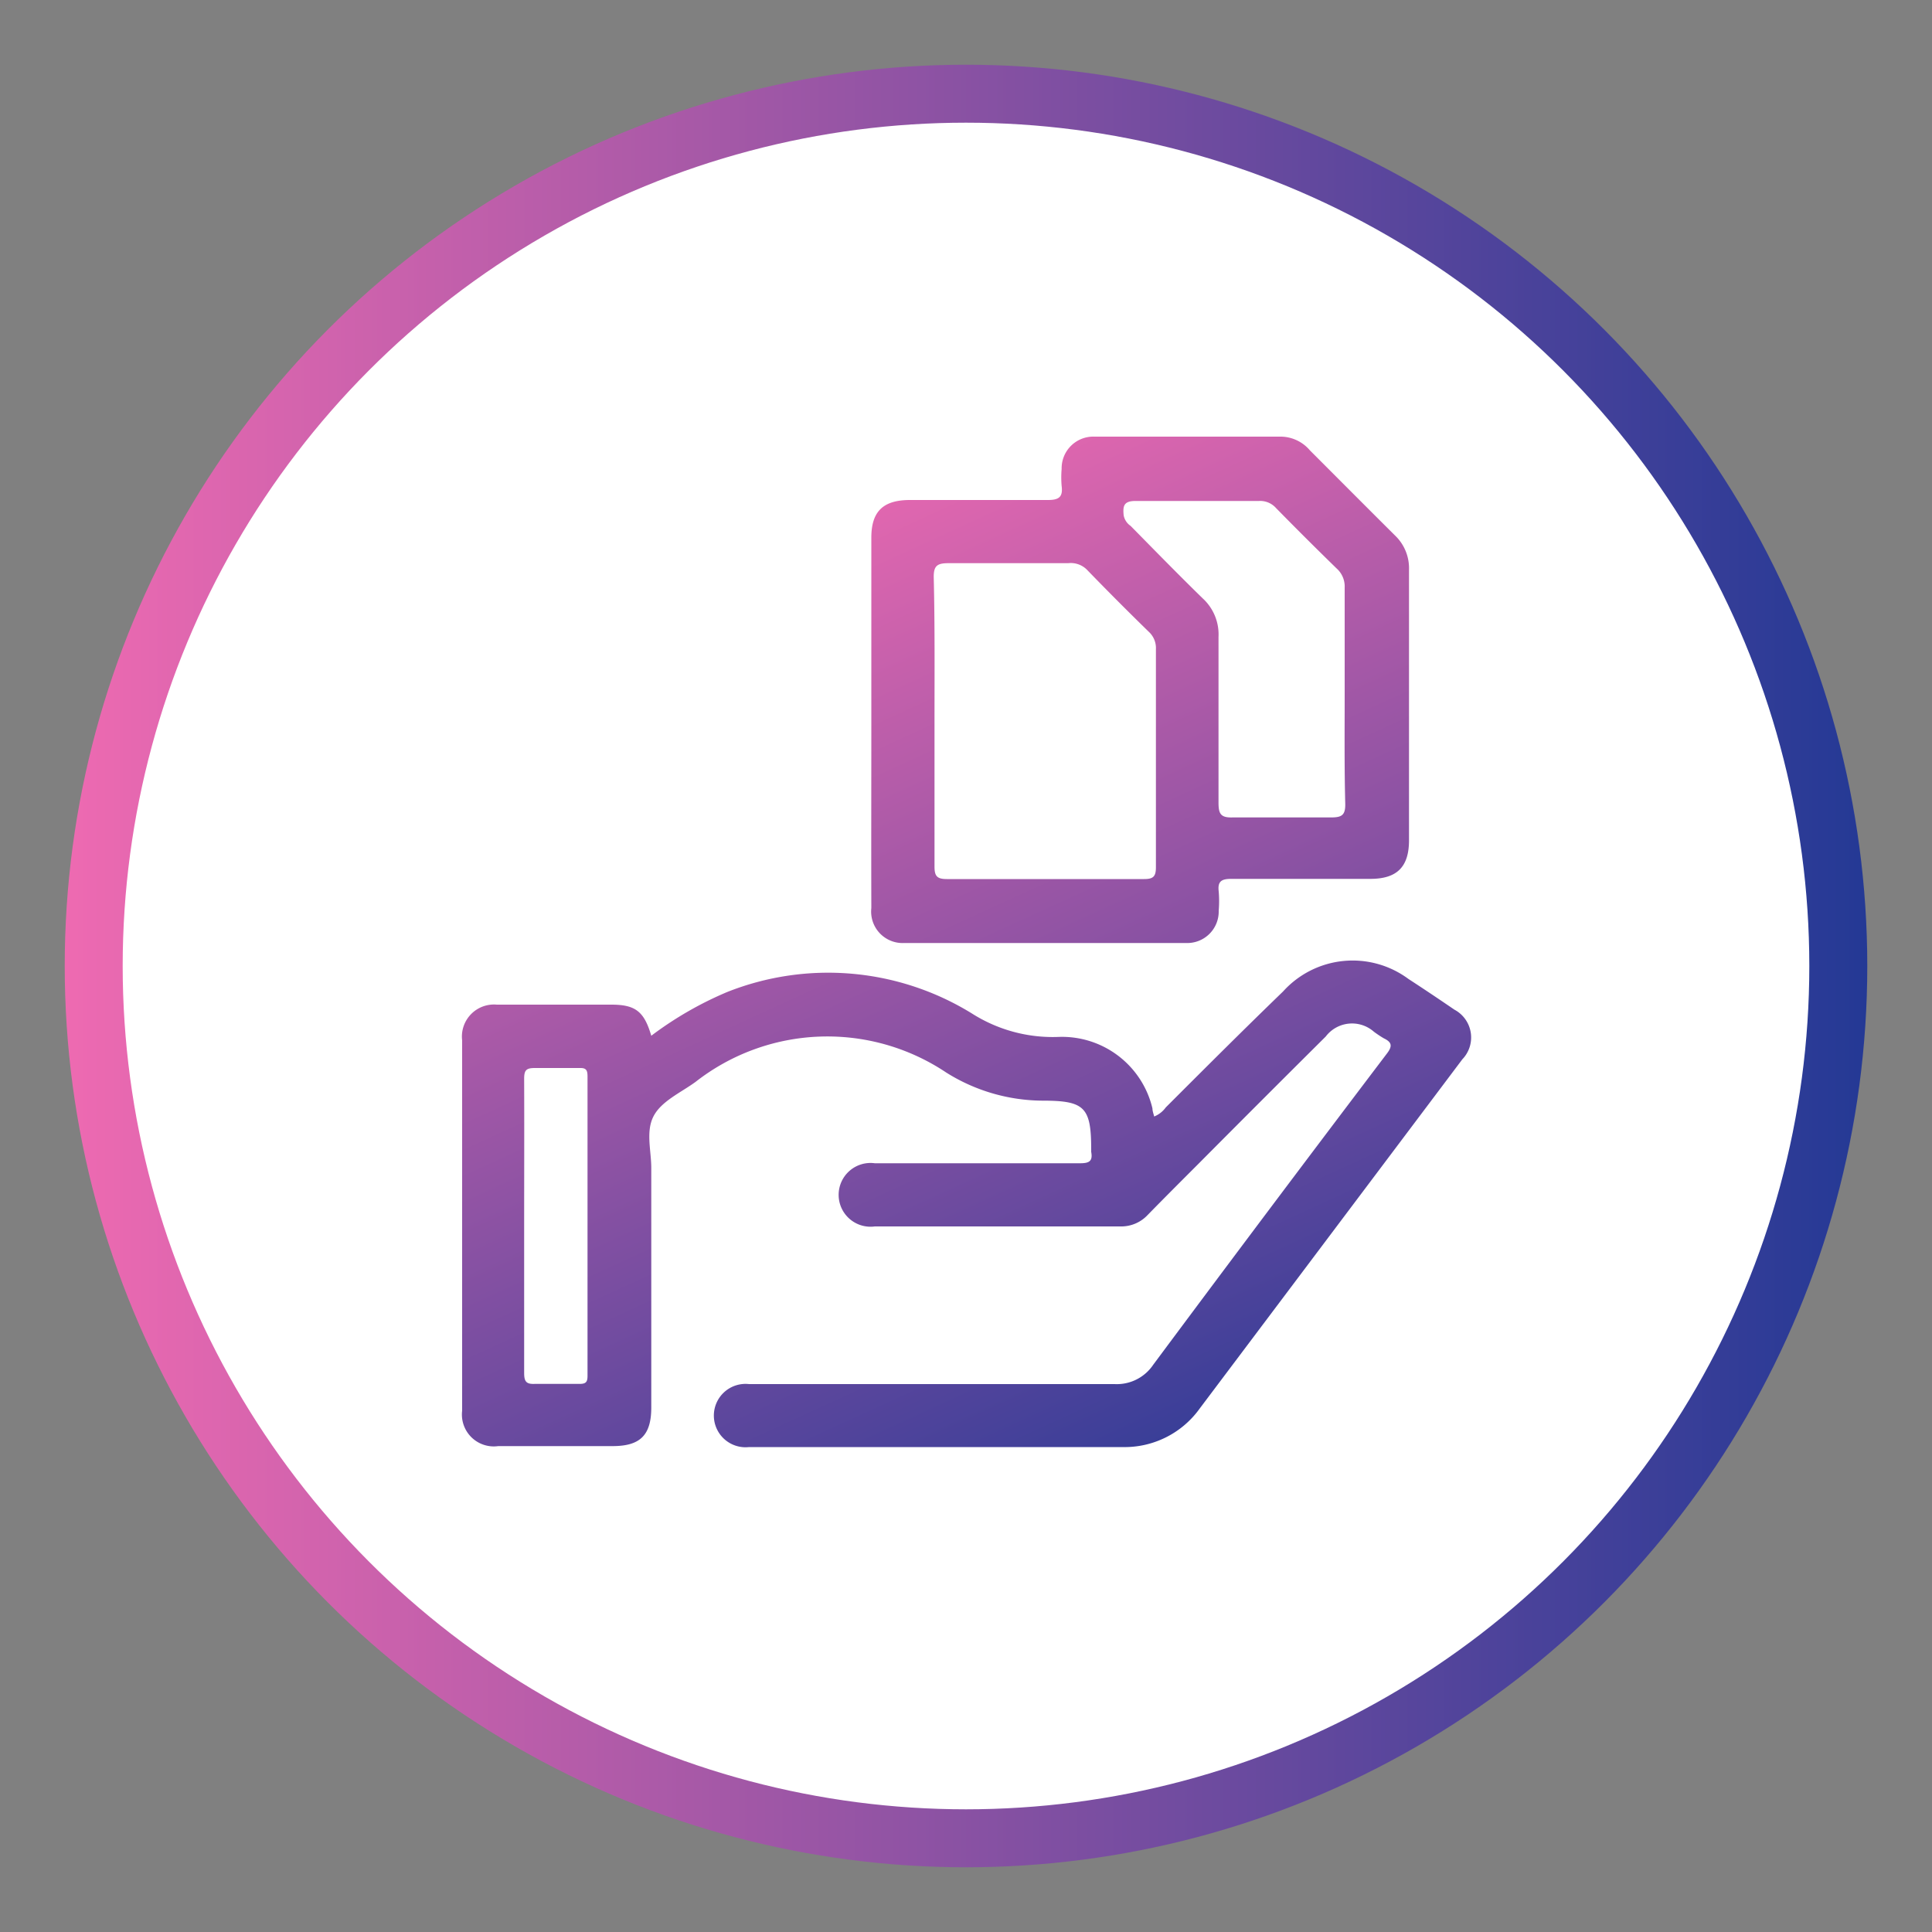
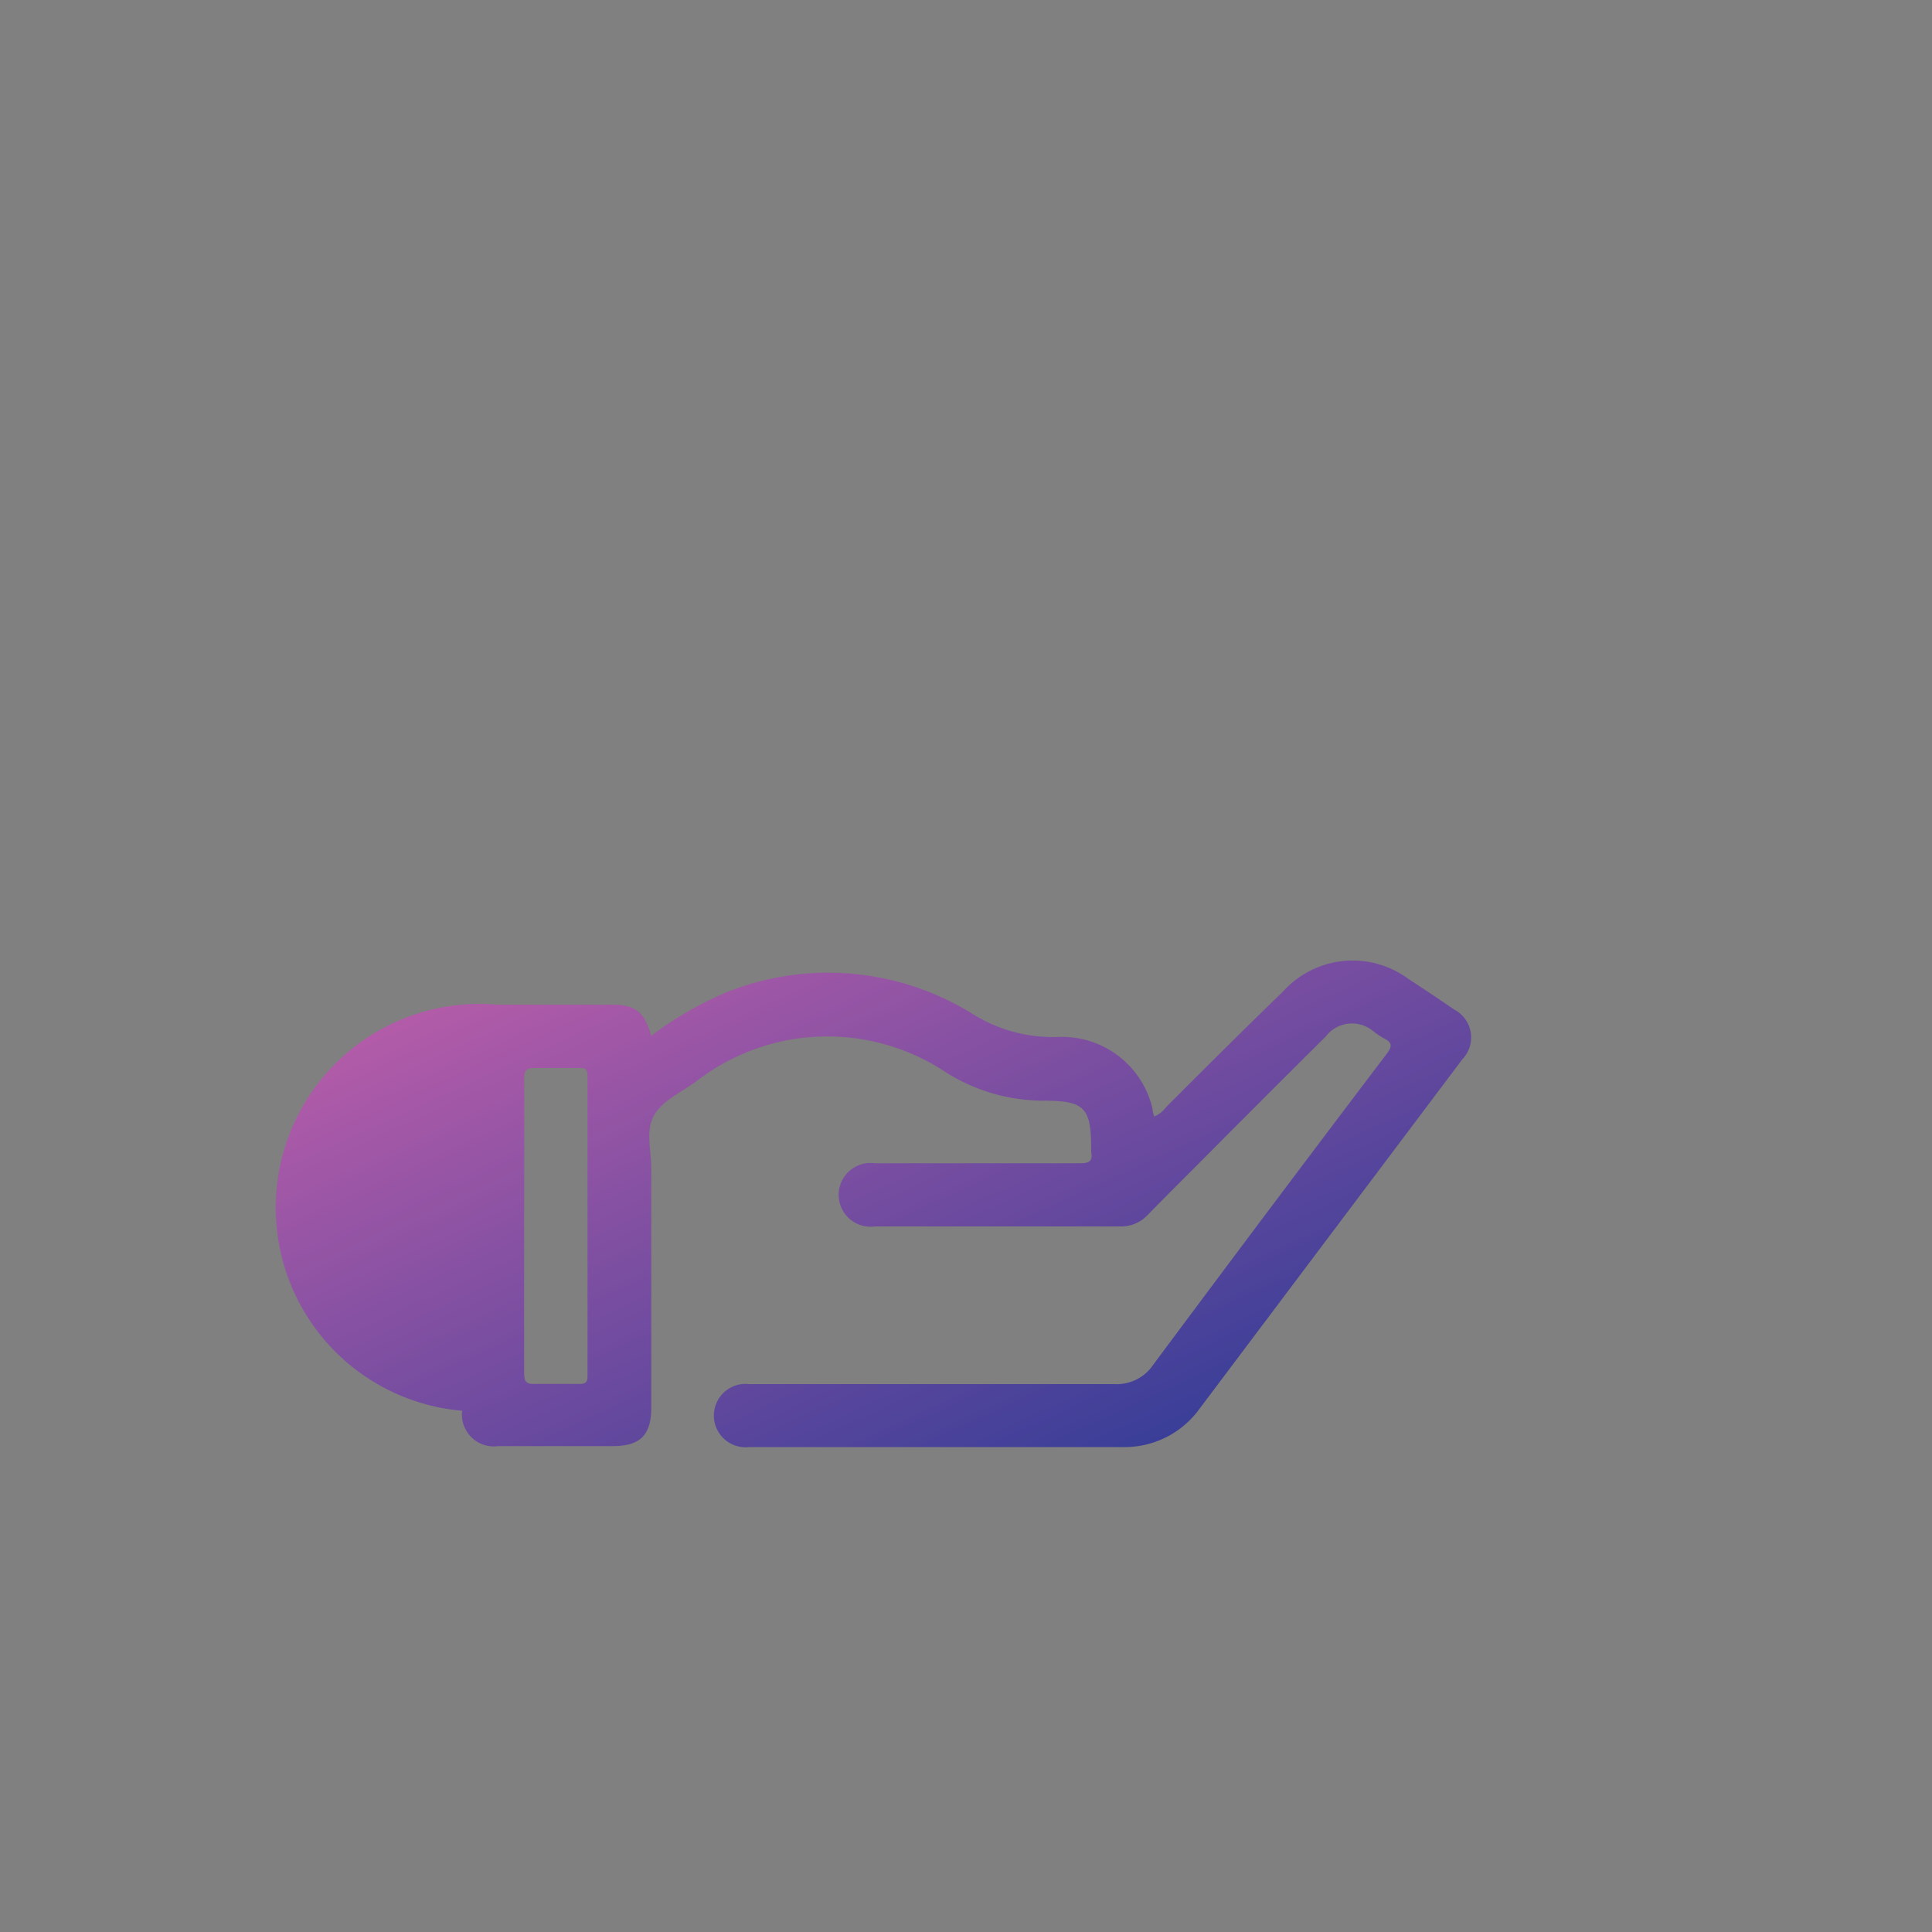
<svg xmlns="http://www.w3.org/2000/svg" xmlns:xlink="http://www.w3.org/1999/xlink" id="Layer_1" data-name="Layer 1" viewBox="0 0 100 100">
  <rect x="0" y="0" width="100" height="100" fill="#808080" stroke="none" />
  <defs>
    <style>.cls-1{fill:#fff;stroke-miterlimit:10;stroke-width:3px;stroke:url(#linear-gradient);}.cls-2{fill:url(#linear-gradient-2);}.cls-3{fill:url(#linear-gradient-3);}</style>
    <linearGradient id="linear-gradient" x1="3.35" y1="50" x2="96.65" y2="50" gradientUnits="userSpaceOnUse">
      <stop offset="0" stop-color="#ee6ab1" />
      <stop offset="1" stop-color="#243995" />
    </linearGradient>
    <linearGradient id="linear-gradient-2" x1="33.42" y1="27.27" x2="58.7" y2="82.42" xlink:href="#linear-gradient" />
    <linearGradient id="linear-gradient-3" x1="50.42" y1="19.48" x2="75.7" y2="74.63" xlink:href="#linear-gradient" />
  </defs>
-   <circle class="cls-1" cx="50" cy="50" r="45.15" />
-   <path class="cls-2" d="M33.71,53.61a18.36,18.36,0,0,1,3.92-2.26,14.17,14.17,0,0,1,12.68,1.11,7.79,7.79,0,0,0,4.5,1.21,4.81,4.81,0,0,1,4.84,3.7c0,.13.05.26.09.42a1.38,1.38,0,0,0,.6-.47c2-2,4-4,6.07-6a4.85,4.85,0,0,1,6.49-.65c.8.52,1.59,1.05,2.38,1.59a1.63,1.63,0,0,1,.41,2.57L62.1,72.9a4.78,4.78,0,0,1-4,2q-9.68,0-19.33,0a1.64,1.64,0,1,1,0-3.26q9.46,0,18.92,0a2.27,2.27,0,0,0,2-1q6-8.07,12.09-16.1c.31-.4.26-.6-.16-.8a5.65,5.65,0,0,1-.51-.34,1.71,1.71,0,0,0-2.49.25q-3.3,3.28-6.59,6.59c-.88.88-1.76,1.76-2.63,2.65a1.87,1.87,0,0,1-1.4.59c-4.24,0-8.48,0-12.72,0a1.65,1.65,0,1,1,0-3.27c3.54,0,7.08,0,10.62,0,.47,0,.67-.1.58-.59v-.13c0-2.18-.34-2.52-2.51-2.52a9.46,9.46,0,0,1-5-1.46A11.07,11.07,0,0,0,36,56c-.77.56-1.78,1-2.18,1.79s-.11,1.77-.11,2.67q0,6.19,0,12.39c0,1.44-.58,2-2,2-2,0-3.95,0-5.92,0a1.65,1.65,0,0,1-1.87-1.83V53.85A1.66,1.66,0,0,1,25.72,52h5.92C32.89,52,33.34,52.35,33.71,53.61Zm-6.58,9.84c0,2.54,0,5.08,0,7.61,0,.44.1.59.55.57.77,0,1.55,0,2.32,0,.33,0,.41-.1.41-.42q0-7.76,0-15.5c0-.33-.08-.44-.41-.43-.77,0-1.55,0-2.32,0-.45,0-.55.12-.55.56C27.14,58.37,27.13,60.91,27.13,63.45Z" />
-   <path class="cls-3" d="M45.1,37.29V27.83c0-1.35.6-1.95,2-1.95,2.38,0,4.76,0,7.14,0,.59,0,.78-.17.71-.73a5.17,5.17,0,0,1,0-.88,1.64,1.64,0,0,1,1.7-1.67h9.66a2,2,0,0,1,1.49.71c1.47,1.47,2.94,2.95,4.42,4.42a2.34,2.34,0,0,1,.71,1.76c0,4.68,0,9.35,0,14,0,1.36-.6,2-2,2-2.4,0-4.81,0-7.21,0-.52,0-.7.15-.64.65a6,6,0,0,1,0,1,1.63,1.63,0,0,1-1.7,1.67H46.81A1.63,1.63,0,0,1,45.1,47C45.09,43.73,45.1,40.51,45.1,37.29Zm3.27,0c0,2.52,0,5,0,7.56,0,.49.12.65.64.65q5.11,0,10.21,0c.47,0,.61-.13.61-.61,0-3.77,0-7.53,0-11.29a1.14,1.14,0,0,0-.37-.9q-1.61-1.57-3.17-3.18a1.18,1.18,0,0,0-1-.37c-2.07,0-4.13,0-6.19,0-.58,0-.78.12-.77.74C48.39,32.34,48.37,34.81,48.37,37.28ZM69.6,36c0-1.86,0-3.72,0-5.58a1.25,1.25,0,0,0-.42-1q-1.59-1.55-3.13-3.12a1.1,1.1,0,0,0-.89-.37c-2.13,0-4.26,0-6.39,0-.63,0-.65.29-.61.74a.85.85,0,0,0,.36.55c1.24,1.26,2.47,2.52,3.73,3.75a2.53,2.53,0,0,1,.82,2c0,2.86,0,5.71,0,8.57,0,.57.1.79.73.77,1.7,0,3.4,0,5.1,0,.55,0,.74-.12.73-.7C69.58,39.66,69.6,37.8,69.6,36Z" />
+   <path class="cls-2" d="M33.71,53.61a18.36,18.36,0,0,1,3.92-2.26,14.17,14.17,0,0,1,12.68,1.11,7.79,7.79,0,0,0,4.5,1.21,4.81,4.81,0,0,1,4.84,3.7c0,.13.05.26.09.42a1.38,1.38,0,0,0,.6-.47c2-2,4-4,6.07-6a4.85,4.85,0,0,1,6.49-.65c.8.52,1.59,1.05,2.38,1.59a1.63,1.63,0,0,1,.41,2.57L62.1,72.9a4.78,4.78,0,0,1-4,2q-9.68,0-19.33,0a1.64,1.64,0,1,1,0-3.26q9.46,0,18.92,0a2.27,2.27,0,0,0,2-1q6-8.07,12.09-16.1c.31-.4.26-.6-.16-.8a5.65,5.65,0,0,1-.51-.34,1.71,1.71,0,0,0-2.49.25q-3.3,3.28-6.59,6.59c-.88.88-1.76,1.76-2.63,2.65a1.87,1.87,0,0,1-1.4.59c-4.24,0-8.48,0-12.72,0a1.65,1.65,0,1,1,0-3.27c3.54,0,7.08,0,10.62,0,.47,0,.67-.1.58-.59v-.13c0-2.18-.34-2.52-2.51-2.52a9.46,9.46,0,0,1-5-1.46A11.07,11.07,0,0,0,36,56c-.77.56-1.78,1-2.18,1.79s-.11,1.77-.11,2.67q0,6.19,0,12.39c0,1.44-.58,2-2,2-2,0-3.95,0-5.92,0a1.65,1.65,0,0,1-1.87-1.83A1.66,1.66,0,0,1,25.72,52h5.92C32.89,52,33.34,52.35,33.71,53.61Zm-6.58,9.84c0,2.54,0,5.08,0,7.61,0,.44.1.59.55.57.77,0,1.55,0,2.32,0,.33,0,.41-.1.41-.42q0-7.76,0-15.5c0-.33-.08-.44-.41-.43-.77,0-1.55,0-2.32,0-.45,0-.55.12-.55.56C27.14,58.37,27.13,60.91,27.13,63.45Z" />
</svg>